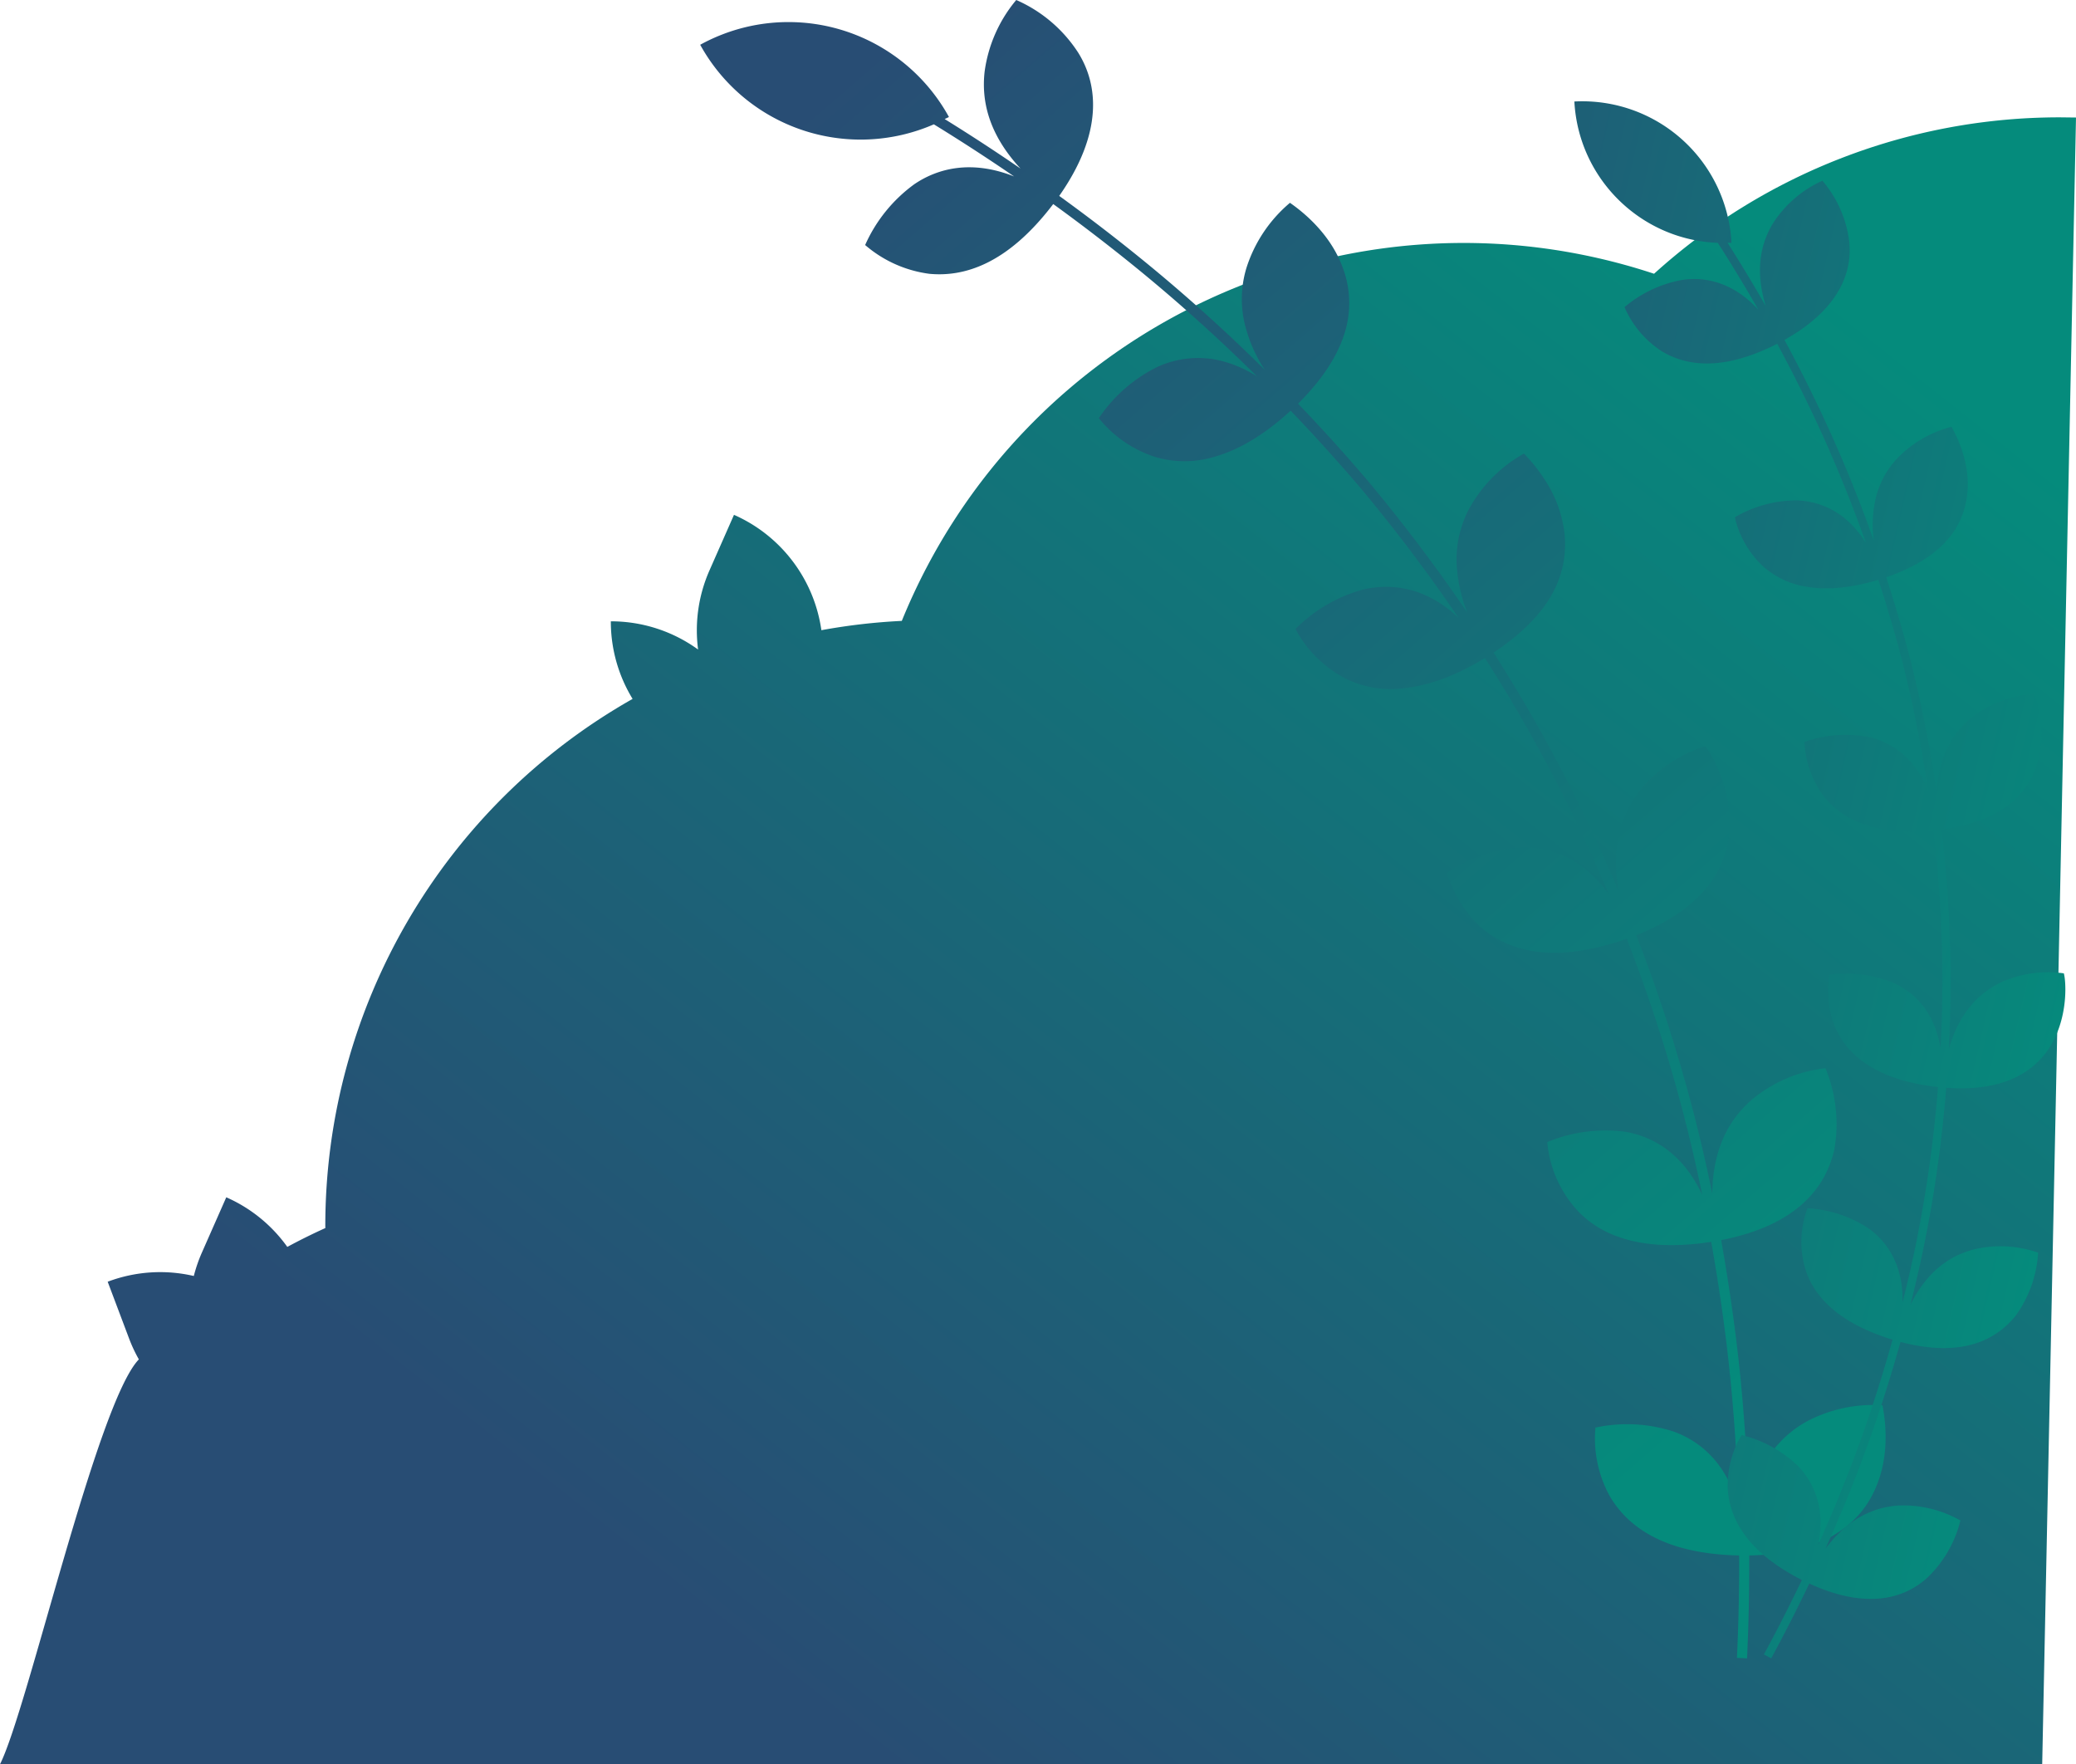
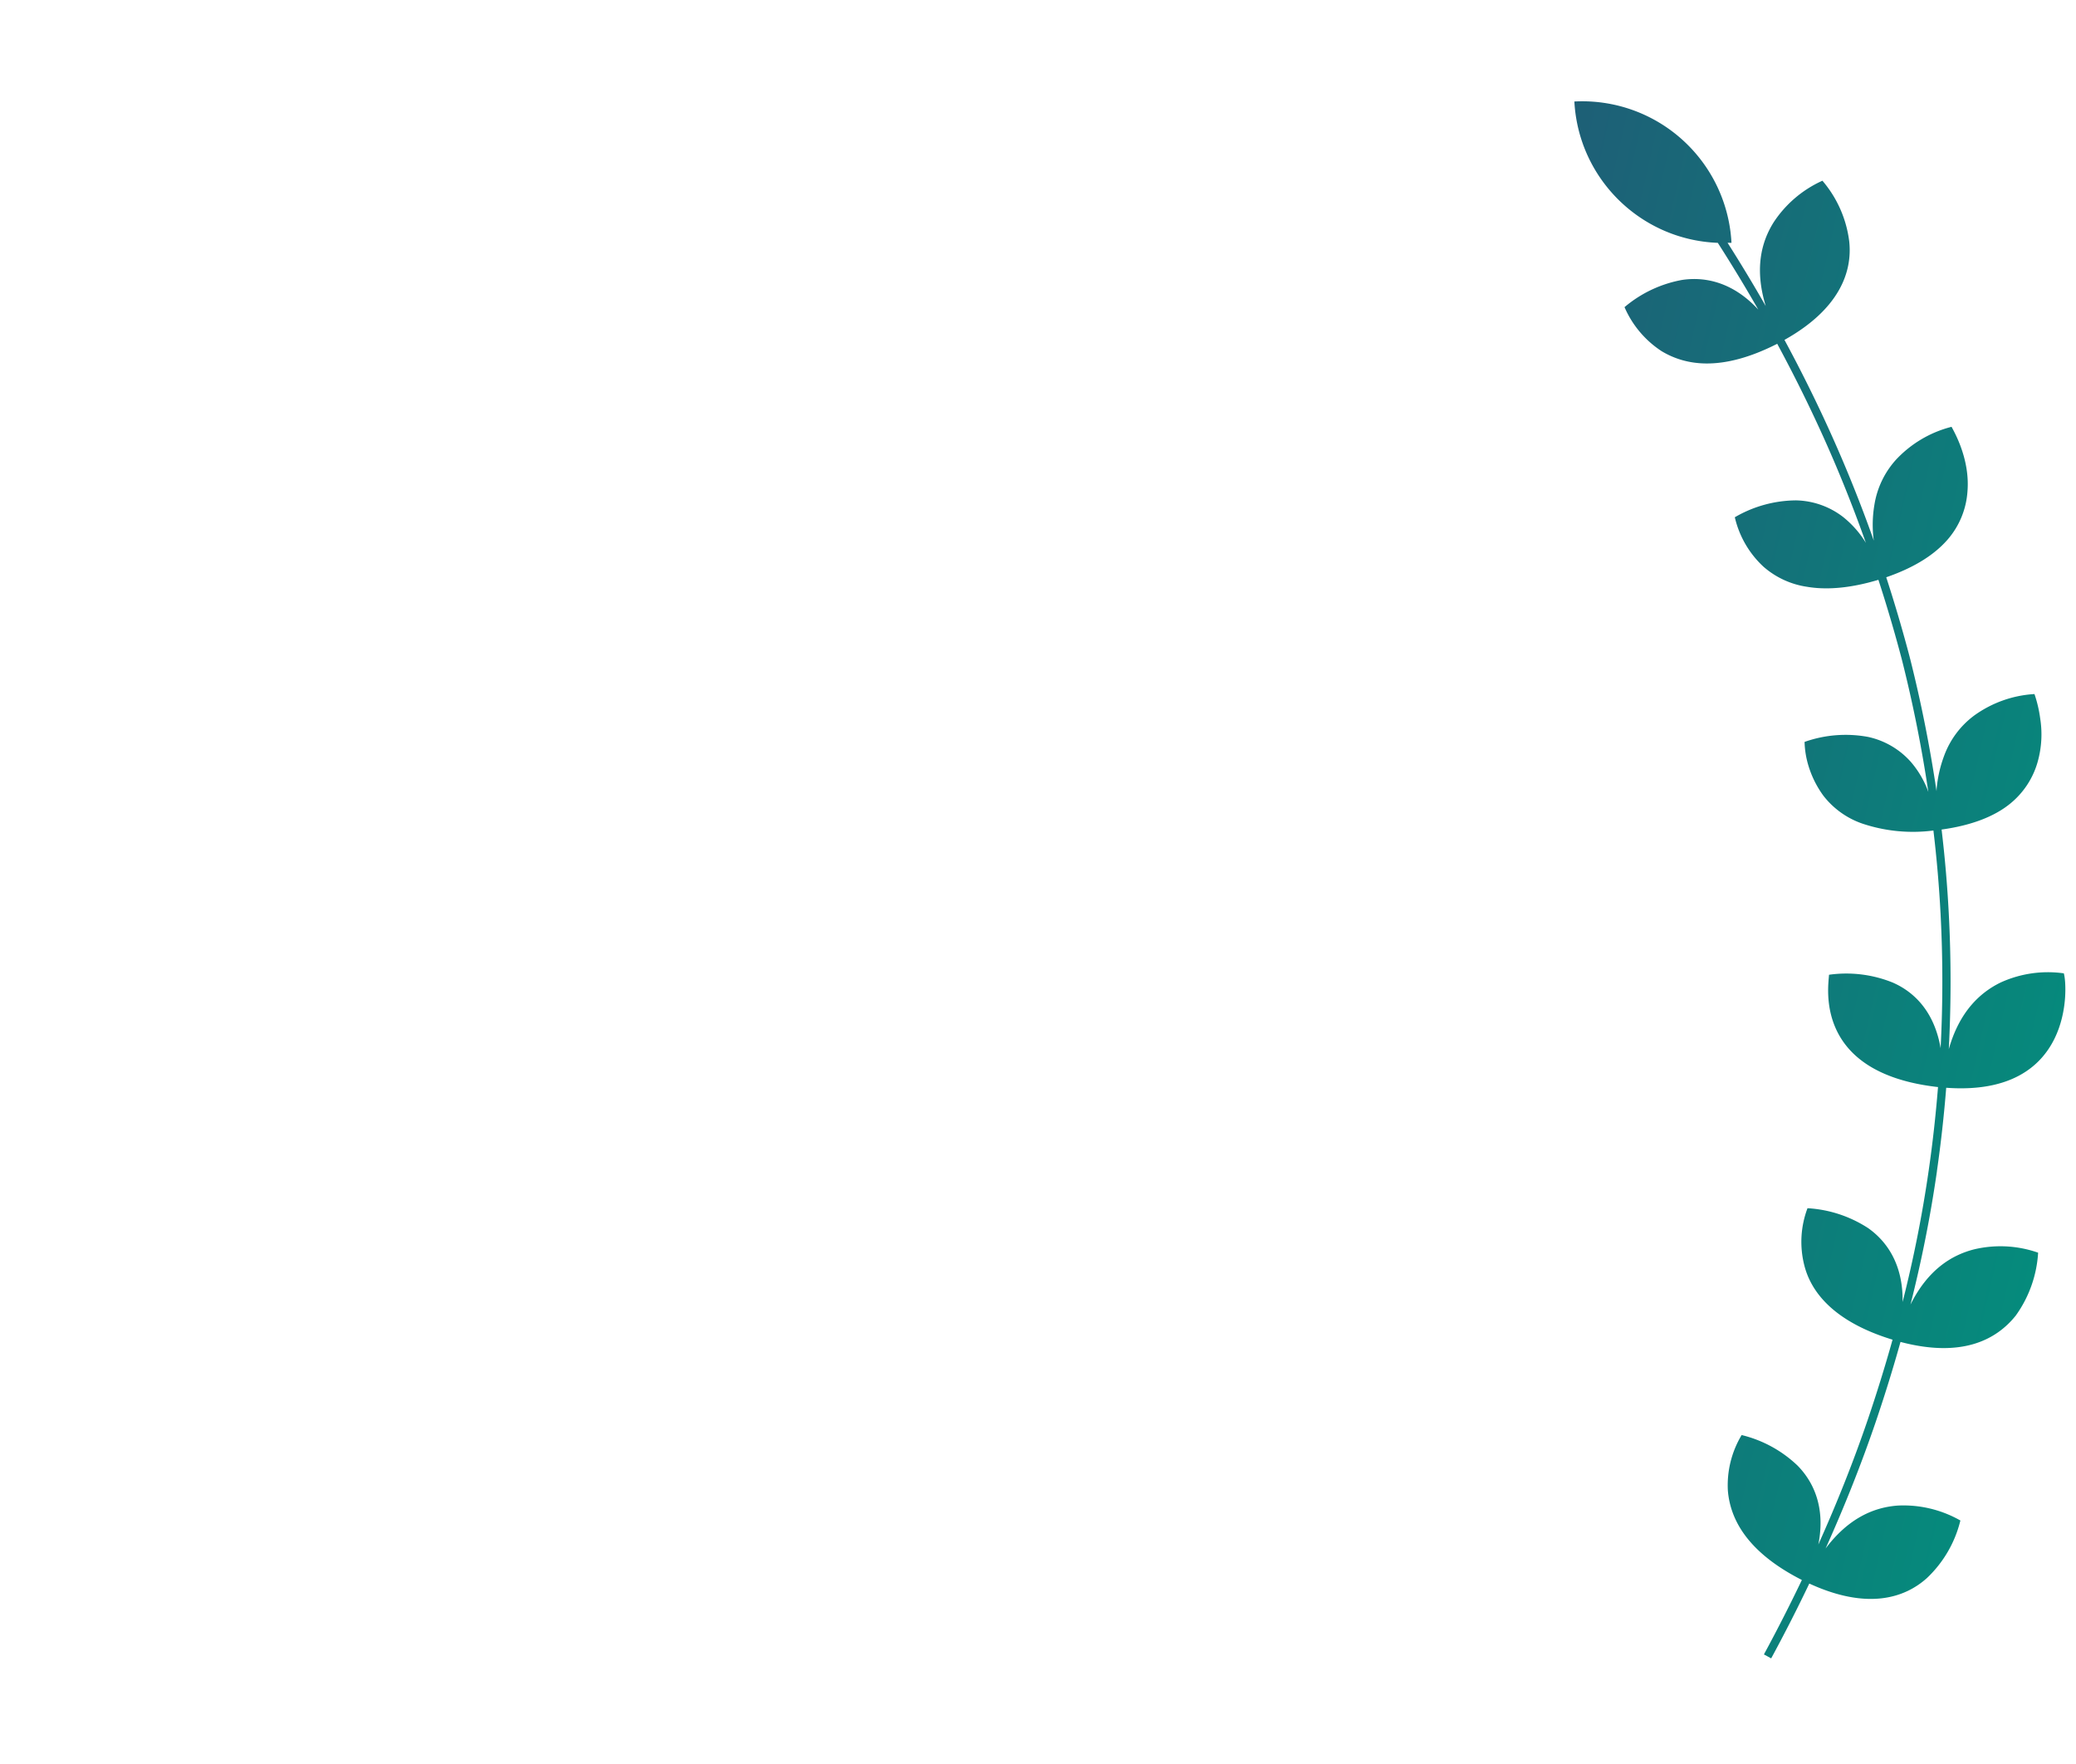
<svg xmlns="http://www.w3.org/2000/svg" xmlns:xlink="http://www.w3.org/1999/xlink" width="389.809" height="331.247">
  <defs>
    <linearGradient id="A" x1="1.258" y1=".059" x2=".371" y2=".943">
      <stop offset=".241" stop-color="#058b7c" />
      <stop offset="1" stop-color="#284d74" />
    </linearGradient>
    <linearGradient id="B" x1=".999" y1="1.166" x2=".252" y2="-.04" xlink:href="#A" />
    <linearGradient id="C" x1="1.312" y1="1.126" x2="-.492" y2="-.159" xlink:href="#A" />
  </defs>
-   <path d="M386.859 22.031a113.36 113.36 0 0 0-76.276 29.364c-56.898-18.81-118.64 9.679-141.252 65.175-5.067.245-10.111.829-15.1 1.746-1.359-9.57-7.564-17.76-16.41-21.658l-4.588 10.4c-2.07 4.672-2.814 9.824-2.152 14.891a27.85 27.85 0 0 0-16.385-5.3 27.85 27.85 0 0 0 4.086 14.565c-35.669 20.194-57.713 58.019-57.7 99.008 0 .113.009.226.009.339q-3.643 1.645-7.144 3.538a27.85 27.85 0 0 0-11.459-9.313l-4.588 10.4c-.622 1.414-1.127 2.878-1.509 4.375a27.85 27.85 0 0 0-16.171 1.078l4.009 10.639a28.27 28.27 0 0 0 1.844 3.94c-7.879 8.149-20.9 65.817-26.08 76.024h383.469l6.347-309.177-2.95-.034z" fill="url(#A)" />
-   <path d="M313.666 193.811c-1.948-6.144-4.089-12.224-6.422-18.232 27.416-10.872 14.986-33.166 13.014-35.37l-.079-.118c-.034.017-.077.016-.129.041l-.017.008a26.21 26.21 0 0 0-12.067 8.2c-3.339 4.257-5.579 10.277-4.053 18.973-4.039-9.617-8.578-19.015-13.6-28.157-3.104-5.651-6.394-11.198-9.865-16.631 5.919-3.928 9.618-8.043 11.529-12.03a19.04 19.04 0 0 0 1.578-11.788 23.3 23.3 0 0 0-3.767-9.041c-1.037-1.581-2.225-3.058-3.547-4.41l-.1-.1c-.03.023-.073.031-.117.065l-.015.012c-4.327 2.448-7.874 6.069-10.23 10.447-1.826 3.508-2.581 7.475-2.171 11.409a28.85 28.85 0 0 0 1.675 7.32c.076.217.181.438.265.656-5.858-8.621-12.145-16.944-18.836-24.936l-.826.692.82-.7q-6.293-7.385-12.973-14.332c5.039-5.007 7.807-9.7 8.968-14.023a18.8 18.8 0 0 0-.7-11.846c-2.617-6.857-8.492-10.907-9.674-11.766-.044-.041-.085-.053-.115-.08-.025.028-.065.044-.1.086l-.012.014a26.44 26.44 0 0 0-8.077 12.189c-1.135 3.79-1.128 7.83.018 11.616a27.54 27.54 0 0 0 3.054 6.852c.124.2.273.406.4.608-7.481-7.4-15.25-14.4-23.265-20.9-5.002-4.062-10.118-7.983-15.341-11.758 8.279-11.824 7.332-20.861 3.559-26.9-2.797-4.323-6.793-7.737-11.5-9.825-.051-.031-.094-.036-.128-.056-.02.032-.057.054-.087.1l-.01.017a26.39 26.39 0 0 0-5.845 13.365c-.611 5.449.745 11.691 6.745 18.165q-6.985-4.8-14.24-9.292c.266-.138.539-.245.8-.391a34.38 34.38 0 0 0-46.707-13.559 34.39 34.39 0 0 0 43.873 14.937q7.681 4.72 15.069 9.783c-8.071-3.185-14.375-1.5-18.735 1.458-3.993 2.902-7.159 6.797-9.182 11.3l-.055.122c.029.018.048.051.091.077l.015.009a23 23 0 0 0 11.985 5.319c6.3.581 14.478-1.6 23.227-13.1q7.83 5.673 15.258 11.7c7.934 6.438 15.626 13.359 23.034 20.683-.17-.1-.343-.224-.511-.322-2.117-1.288-4.43-2.223-6.847-2.768a18.35 18.35 0 0 0-11.33 1.261 28.28 28.28 0 0 0-10.964 9.533l-.076.11c.024.023.037.06.074.094l.013.012a22.37 22.37 0 0 0 10.781 7.266c3.641 1.009 7.497.939 11.1-.2 4.113-1.2 8.842-3.8 14.051-8.577q6.619 6.914 12.895 14.245c6.633 7.921 12.866 16.169 18.675 24.712-.15-.14-.3-.3-.451-.433-1.817-1.682-3.905-3.046-6.175-4.034-3.597-1.501-7.579-1.816-11.367-.9a28.38 28.38 0 0 0-12.564 7.294l-.1.094c.02.027.024.066.054.106l.011.014a20.59 20.59 0 0 0 2.67 3.921c1.829 2.111 4.029 3.871 6.491 5.191 3.372 1.694 7.167 2.36 10.914 1.916 4.324-.427 9.391-2.012 15.431-5.685 3.466 5.439 6.75 10.947 9.8 16.523l.832-.455-.83.457c4.969 9.045 9.463 18.343 13.464 27.856-5.047-7.051-11.234-9.024-16.57-8.8-4.923.341-9.673 1.952-13.787 4.677l-.112.074c.014.029.012.068.034.112l.008.016c1.023 2.394 6.54 21.81 33.783 12.242 2.32 5.976 4.45 12.024 6.388 18.134l.905-.287-.9.288c3.119 9.841 5.717 19.841 7.781 29.956-3.648-7.886-9.377-11.011-14.533-11.868-4.898-.627-9.876.027-14.445 1.9l-.124.051c.009.032 0 .069.014.117v.016c.42 4.408 2.166 8.586 5.007 11.982 3.964 4.765 11.552 8.806 25.766 6.621a350.66 350.66 0 0 1 2.861 19.013c1.218 9.981 1.961 20.3 2.254 30.868-2.175-8.4-7.247-12.5-12.211-14.281-4.69-1.515-9.694-1.777-14.516-.759l-.131.027c0 .034-.012.069-.007.119v.017a22.44 22.44 0 0 0 2.736 12.793c3.219 5.436 9.834 10.781 24.261 11.078a379.56 379.56 0 0 1-.415 19.228l1.9.091a383.22 383.22 0 0 0 .415-19.321c14.453-.273 21.157-6.336 23.842-12.946 2.833-6.708 1.458-13.677 1.19-15.105l-.031-.137c-.038 0-.077-.014-.134-.009h-.019c-4.959-.308-9.904.786-14.27 3.157-4.755 2.718-9.006 7.49-10.709 16.149-.292-10.676-1.04-21.108-2.272-31.2a350.46 350.46 0 0 0-2.875-19.114c14.239-2.766 19.627-9.917 21.248-16.977.9-5.106.343-10.362-1.608-15.166l-.056-.13c-.036.01-.079 0-.134.016h-.019c-4.923.587-9.579 2.558-13.427 5.685-4.231 3.552-7.554 9.007-7.679 17.822-2.082-10.222-4.704-20.326-7.855-30.271z" fill="url(#B)" />
  <path d="M363.69 219.895a248.81 248.81 0 0 0 1.749-15.673c24 1.739 22.775-19.05 22.108-21.368l-.016-.114c-.031 0-.062-.016-.109-.016h-.015a21.38 21.38 0 0 0-11.775 1.746c-3.963 1.943-7.744 5.571-9.708 12.5.443-8.498.441-17.013-.006-25.511a238.56 238.56 0 0 0-1.347-15.717c5.742-.787 9.919-2.5 12.737-4.748 2.6-2.06 4.472-4.899 5.341-8.1a19.01 19.01 0 0 0 .44-7.979c-.201-1.53-.55-3.037-1.042-4.5l-.037-.109c-.031.006-.064 0-.109.006h-.016a21.5 21.5 0 0 0-11.221 4.046 16.46 16.46 0 0 0-5.643 7.612 23.5 23.5 0 0 0-1.366 5.972c-.021.186-.022.386-.038.576a254.58 254.58 0 0 0-4.993-25l-.852.215.85-.222c-1.335-5.086-2.818-10.132-4.446-15.132 5.479-1.891 9.175-4.354 11.563-7.121 2.164-2.507 3.458-5.648 3.688-8.952.51-5.966-2.37-11.025-2.933-12.075-.019-.046-.045-.07-.057-.1-.029.012-.063.009-.106.027l-.014.006a21.57 21.57 0 0 0-10.257 6.09c-2.178 2.382-3.606 5.352-4.107 8.54a22.45 22.45 0 0 0-.187 6.117c.02.192.056.4.081.591-2.838-8.023-6.068-15.901-9.678-23.607-2.233-4.76-4.601-9.455-7.1-14.081 10.277-5.75 12.787-12.724 12.157-18.5-.52-4.169-2.244-8.095-4.96-11.3-.026-.041-.057-.059-.074-.086-.026.017-.061.02-.1.045l-.014.008a21.53 21.53 0 0 0-9.035 7.746c-2.382 3.785-3.6 8.853-1.489 15.737q-3.43-6-7.165-11.878c.245-.007.484.011.73 0a28.05 28.05 0 0 0-29.5-26.53c.772 14.476 12.447 25.979 26.933 26.537q3.97 6.193 7.6 12.533c-4.8-5.2-10.029-6.2-14.281-5.574a23.1 23.1 0 0 0-10.755 5.046l-.084.07c.016.023.018.055.04.089l.008.013a18.76 18.76 0 0 0 6.918 8.159c4.425 2.662 11.2 3.963 21.71-1.384 2.494 4.63 4.859 9.3 7.061 14.005 3.546 7.544 6.741 15.357 9.586 23.366-.088-.136-.172-.286-.262-.418-1.098-1.697-2.465-3.204-4.047-4.462-2.521-1.936-5.593-3.02-8.771-3.093a23.08 23.08 0 0 0-11.436 3.114l-.095.055c.01.026.006.057.021.095l.006.013c.834 3.516 2.694 6.705 5.343 9.163 2.318 2.033 5.177 3.35 8.229 3.791 3.448.578 7.843.347 13.365-1.317a272.05 272.05 0 0 1 4.42 15.039 253.03 253.03 0 0 1 4.953 24.78l-.178-.478a17.95 17.95 0 0 0-3.106-5.155c-2.111-2.378-4.925-4.021-8.033-4.691-3.951-.731-8.024-.421-11.818.9l-.1.035c0 .027-.005.057 0 .1v.014a16.83 16.83 0 0 0 .571 3.828c.596 2.2 1.588 4.273 2.928 6.117a15.72 15.72 0 0 0 7.339 5.279c4.295 1.439 8.861 1.884 13.353 1.3a236.91 236.91 0 0 1 1.341 15.617l.772-.039-.772.041c.442 8.408.445 16.833.01 25.241-1.207-6.971-5.052-10.615-9.053-12.34-3.737-1.496-7.799-1.997-11.788-1.455l-.108.014c0 .027-.015.055-.015.095v.014c-.1 2.122-2.932 18.343 20.476 20.977-.421 5.2-.989 10.4-1.74 15.588l.767.111-.767-.109c-1.2 8.336-2.839 16.604-4.911 24.767.117-7.087-2.983-11.416-6.466-13.874a23.29 23.29 0 0 0-11.286-3.731l-.109-.007c0 .027-.025.051-.032.091v.014c-1.255 3.387-1.455 7.075-.572 10.578 1.22 4.907 5.362 10.568 16.58 14-1.41 5.036-2.959 10.032-4.643 14.983-2.646 7.765-5.762 15.612-9.294 23.477 1.382-6.943-.889-11.756-3.905-14.824-2.908-2.776-6.491-4.744-10.394-5.707l-.106-.027c-.009.026-.033.047-.047.085l-.005.013a18.3 18.3 0 0 0-2.528 10.369c.436 5.135 3.4 11.409 13.894 16.745q-3.352 7-7.126 13.979l1.363.74q3.8-7.011 7.159-14.047c10.714 4.927 17.791 2.85 22.108-1.053 3.052-2.892 5.215-6.595 6.233-10.675l.026-.112c-.029-.011-.052-.037-.095-.054l-.015-.006a21.59 21.59 0 0 0-11.6-2.743c-4.458.31-9.273 2.308-13.6 8.065 3.573-7.947 6.724-15.876 9.4-23.724a287.21 287.21 0 0 0 4.668-15.062c11.442 3.019 17.937-.323 21.632-4.935 2.473-3.431 3.929-7.491 4.2-11.712v-.115c-.031-.006-.058-.028-.1-.036h-.015c-3.825-1.315-7.945-1.519-11.881-.587-4.368 1.109-8.745 3.937-11.963 10.369 2.096-8.248 3.755-16.602 4.968-25.026z" fill="url(#C)" />
</svg>